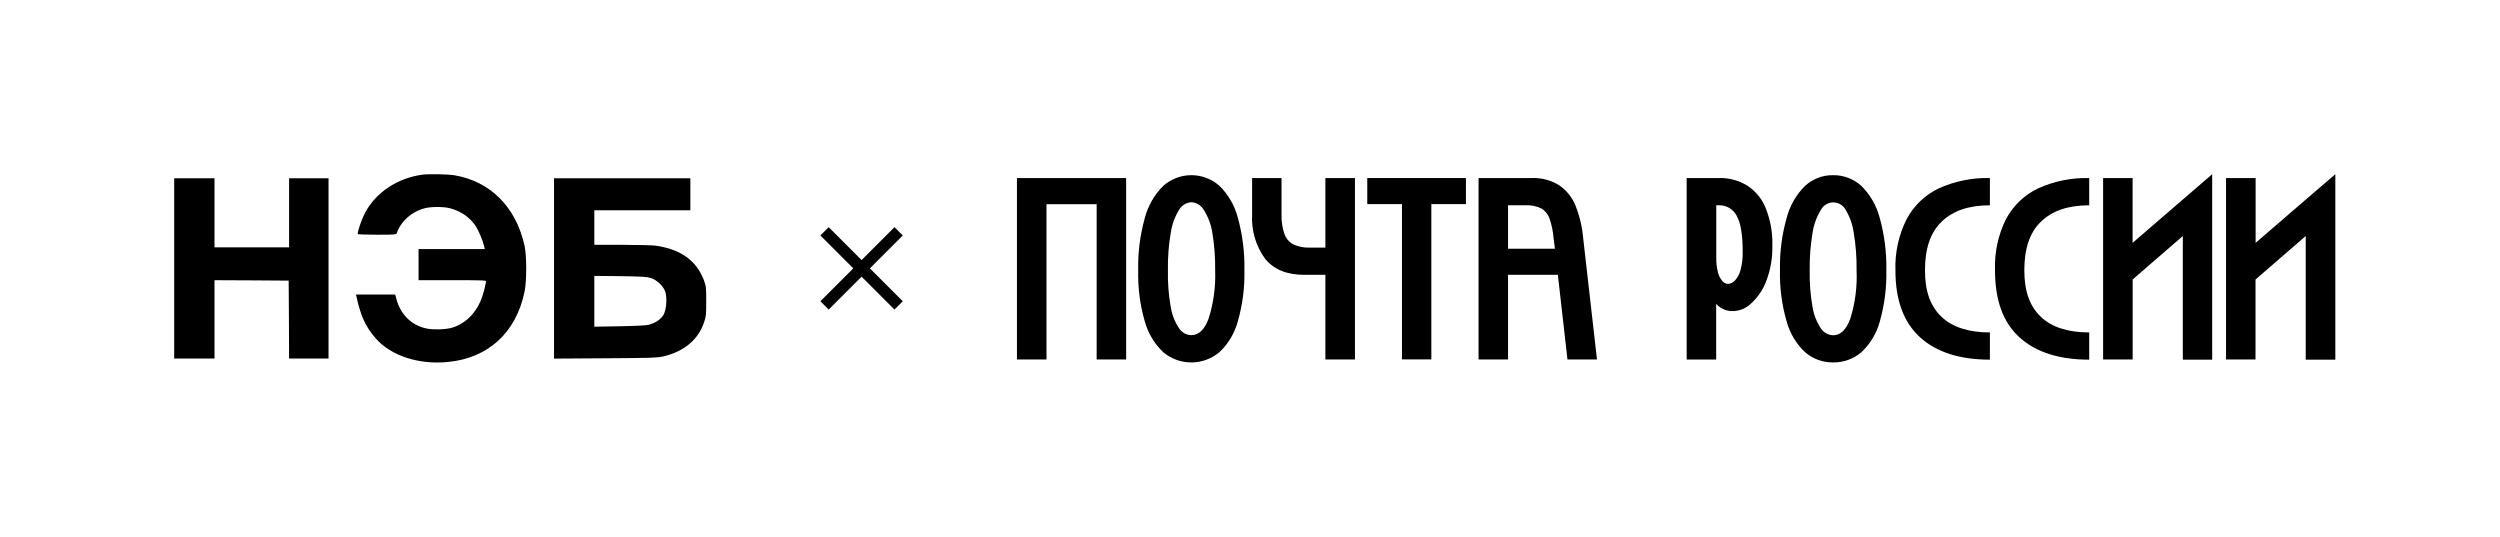
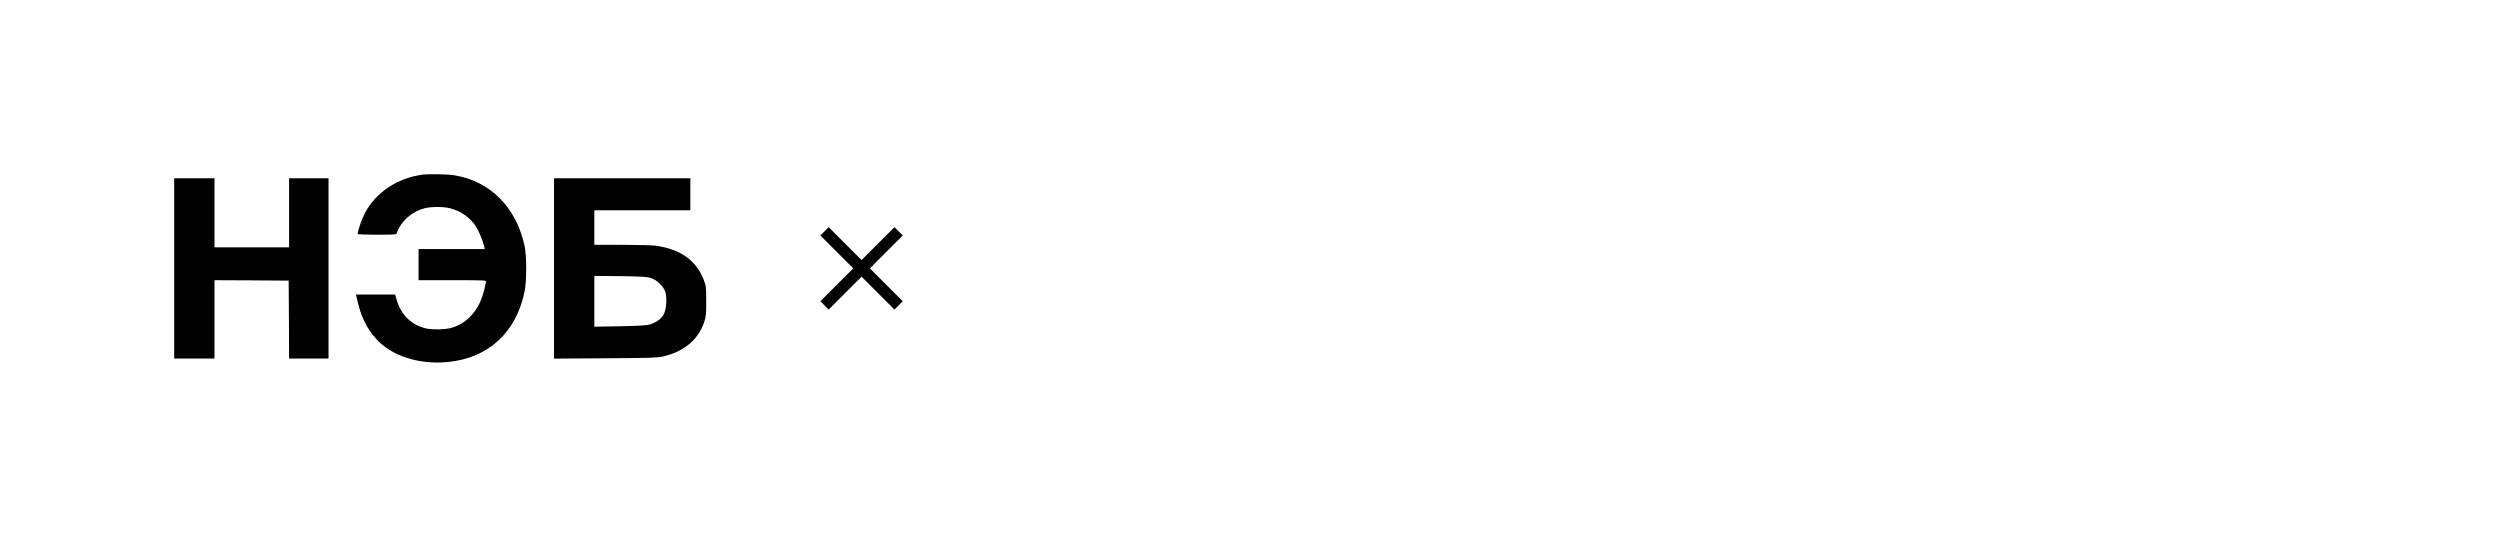
<svg xmlns="http://www.w3.org/2000/svg" width="531" height="114" viewBox="0 0 531 114" fill="none">
  <path d="M89.721 37.099C84.385 37.833 79.832 40.856 77.52 45.239C76.846 46.509 75.972 49.032 75.972 49.711C75.972 49.783 77.811 49.854 80.069 49.854C83.821 49.854 84.185 49.819 84.276 49.532C85.15 46.974 87.408 44.953 90.267 44.219C91.633 43.879 94.165 43.879 95.53 44.219C97.843 44.81 99.755 46.133 101.012 47.976C101.649 48.942 102.56 51.089 102.833 52.305L102.961 52.896H95.931H88.901V56.205V59.515H96.113C102.888 59.515 103.307 59.532 103.234 59.819C103.179 59.998 103.088 60.463 103.015 60.856C102.961 61.25 102.706 62.18 102.451 62.931C101.358 66.223 99.063 68.656 96.131 69.568C94.747 70.016 91.834 70.087 90.358 69.729C87.317 68.978 85.132 66.814 84.24 63.665L83.93 62.556H79.76H75.607L75.717 63.039C76.627 67.171 77.665 69.407 79.76 71.823C82.965 75.543 88.938 77.511 95.148 76.885C103.762 76.044 109.644 70.606 111.429 61.894C111.884 59.64 111.884 54.291 111.41 52.18C109.608 44.005 104.181 38.548 96.605 37.242C95.166 36.992 91.105 36.92 89.721 37.099Z" fill="black" />
  <path d="M37 57.01V76.151H41.28H45.559V67.833V59.514L53.445 59.55L61.312 59.604L61.367 67.869L61.403 76.151H65.591H69.78V57.01V37.868H65.591H61.403V45.203V52.538H53.481H45.559V45.203V37.868H41.28H37V57.01Z" fill="black" />
  <path d="M117.675 57.028V76.17L128.566 76.098C138.145 76.045 139.601 75.991 140.803 75.723C145.247 74.703 148.325 72.145 149.545 68.46C149.964 67.243 150 66.832 150 63.987C150 61.053 149.964 60.767 149.527 59.569C147.96 55.365 144.591 52.932 139.255 52.18C138.563 52.091 135.34 52.002 132.117 52.002H126.235V48.334V44.667H136.433H146.631V41.268V37.869H132.153H117.675V57.028ZM138.254 59.05C139.565 59.479 140.986 60.857 141.332 62.055C141.714 63.379 141.532 65.687 140.986 66.76C140.457 67.78 139.183 68.638 137.726 68.996C137.234 69.121 134.703 69.247 131.57 69.3L126.235 69.39V63.987V58.603L131.752 58.656C136.415 58.728 137.398 58.782 138.254 59.05Z" fill="black" />
  <g clip-path="url(#clip0_155_772)">
    <path d="M239.192 37.815V76.353H232.929V43.372H222.275V76.353H216V37.815H239.192Z" fill="black" />
    <path d="M247.1 74.828C245.218 73.061 243.853 70.792 243.158 68.276C242.138 64.754 241.664 61.09 241.755 57.417C241.673 53.659 242.146 49.91 243.158 46.297C243.843 43.691 245.206 41.326 247.1 39.452C248.758 38.002 250.865 37.206 253.044 37.206C255.223 37.206 257.331 38.002 258.988 39.452C260.876 41.289 262.232 43.626 262.906 46.203C263.915 49.828 264.388 53.587 264.309 57.355C264.4 61.048 263.926 64.733 262.906 68.276C262.23 70.791 260.871 73.059 258.988 74.816C257.304 76.217 255.201 76.982 253.032 76.982C250.863 76.982 248.76 76.217 247.076 74.816L247.1 74.828ZM248.649 65.096C248.895 66.746 249.497 68.319 250.411 69.701C250.701 70.148 251.09 70.52 251.547 70.783C252.01 71.04 252.527 71.179 253.053 71.188C254.602 71.188 255.823 70.037 256.698 67.709C257.754 64.382 258.229 60.889 258.101 57.392C258.136 54.711 257.933 52.033 257.494 49.389C257.225 47.668 256.604 46.025 255.671 44.567C255.397 44.095 255.01 43.701 254.548 43.422C254.084 43.141 253.561 42.98 253.023 42.955C252.496 42.986 251.984 43.15 251.535 43.434C251.084 43.715 250.706 44.103 250.435 44.567C249.523 46.043 248.923 47.699 248.674 49.427C248.22 52.062 248.016 54.736 248.066 57.411C248.01 59.986 248.205 62.56 248.649 65.096Z" fill="black" />
-     <path d="M281.511 37.815V52.594H278.2C276.991 52.643 275.788 52.404 274.683 51.898C273.808 51.424 273.138 50.631 272.807 49.676C272.356 48.356 272.15 46.961 272.199 45.563V37.815H265.949V45.581C265.763 48.942 266.739 52.263 268.706 54.959C270.549 57.228 273.294 58.365 276.943 58.369H281.511V76.353H287.792V37.815H281.511Z" fill="black" />
-     <path d="M311.366 43.354H304.017V76.334H297.778V43.354H290.41V37.815H311.366V43.354Z" fill="black" />
-     <path d="M320.308 37.815H325.337C327.4 37.733 329.442 38.276 331.205 39.377C332.753 40.446 333.956 41.962 334.661 43.733C335.527 45.933 336.069 48.252 336.271 50.615L339.199 76.352H332.93L330.889 58.369H320.308V76.352H314.045V37.815H320.308ZM320.308 52.83H330.269L329.984 50.615C329.875 49.192 329.589 47.789 329.133 46.44C328.816 45.532 328.197 44.767 327.384 44.28C326.327 43.768 325.162 43.535 323.995 43.602H320.308V52.83Z" fill="black" />
    <path d="M365.166 37.815C367.256 37.764 369.317 38.318 371.113 39.414C372.878 40.562 374.251 42.242 375.043 44.224C376.049 46.741 376.527 49.446 376.446 52.164C376.511 54.742 376.069 57.307 375.146 59.706C374.454 61.534 373.349 63.168 371.921 64.473C370.928 65.429 369.637 65.995 368.276 66.072C367.579 66.116 366.88 66.004 366.229 65.743C365.578 65.481 364.993 65.072 364.516 64.548V76.371H358.248V37.815H365.166ZM364.887 57.821C365.045 58.512 365.367 59.153 365.822 59.688C365.971 59.871 366.155 60.022 366.363 60.13C366.57 60.237 366.798 60.297 367.031 60.304C367.576 60.269 368.088 60.024 368.465 59.619C369.043 58.991 369.46 58.226 369.679 57.392C370.026 56.11 370.183 54.782 370.147 53.453C370.147 49.852 369.72 47.306 368.865 45.817C368.504 45.133 367.965 44.564 367.308 44.173C366.651 43.782 365.901 43.585 365.142 43.602H364.534V54.753C364.515 55.787 364.633 56.819 364.887 57.821Z" fill="black" />
    <path d="M383.425 74.834C381.539 73.068 380.173 70.796 379.483 68.275C378.458 64.754 377.981 61.09 378.068 57.417C377.987 53.658 378.464 49.908 379.483 46.297C380.16 43.688 381.523 41.32 383.425 39.452C385.056 37.972 387.169 37.172 389.348 37.211C391.539 37.172 393.665 37.971 395.313 39.452C397.203 41.305 398.562 43.653 399.243 46.241C400.253 49.865 400.73 53.623 400.658 57.392C400.741 61.066 400.276 64.732 399.279 68.263C398.595 70.777 397.238 73.044 395.361 74.809C393.659 76.26 391.501 77.029 389.287 76.975C387.147 76.996 385.07 76.237 383.425 74.834ZM384.962 65.096C385.217 66.743 385.818 68.314 386.723 69.7C387.013 70.148 387.402 70.519 387.859 70.783C388.315 71.046 388.825 71.193 389.348 71.213C390.909 71.213 392.117 70.061 392.992 67.734C394.037 64.405 394.492 60.91 394.335 57.417C394.379 54.736 394.175 52.056 393.727 49.414C393.49 47.705 392.913 46.063 392.032 44.592C391.776 44.105 391.393 43.7 390.927 43.422C390.463 43.136 389.931 42.986 389.39 42.986C388.849 42.986 388.318 43.136 387.853 43.422C387.39 43.704 387.008 44.108 386.748 44.592C385.842 46.071 385.242 47.725 384.986 49.452C384.541 52.09 384.338 54.765 384.379 57.442C384.33 60.006 384.525 62.57 384.962 65.096Z" fill="black" />
-     <path d="M404.971 46.54C406.513 43.655 408.922 41.357 411.841 39.987C415.247 38.463 418.938 37.722 422.653 37.816V43.603C418.199 43.603 414.789 44.758 412.424 47.069C409.994 49.377 408.865 52.831 408.865 57.417C408.865 62.003 410.079 65.133 412.412 67.324C414.744 69.514 418.176 70.609 422.653 70.609V76.391C416.257 76.391 411.294 74.804 407.814 71.636C404.333 68.469 402.59 63.746 402.59 57.455C402.456 53.667 403.276 49.908 404.971 46.54Z" fill="black" />
    <path d="M426.073 46.54C427.613 43.654 430.023 41.355 432.943 39.987C436.347 38.463 440.035 37.722 443.749 37.816V43.603C439.295 43.603 435.885 44.758 433.52 47.069C431.09 49.377 429.967 52.831 429.967 57.417C429.967 62.003 431.181 65.133 433.508 67.324C435.834 69.514 439.278 70.609 443.749 70.609V76.391C437.353 76.391 432.396 74.804 428.916 71.636C425.435 68.469 423.74 63.721 423.74 57.417C423.597 53.647 424.4 49.902 426.073 46.54Z" fill="black" />
    <path d="M452.964 37.815V51.58L463.63 42.377L469.868 37V76.39H463.63V50.13L452.976 59.365V76.353H446.701V37.815H452.964Z" fill="black" />
    <path d="M479.095 37.815V51.58L489.762 42.377L496.025 37V76.39H489.738V50.13L479.071 59.365V76.353H472.809V37.815H479.095Z" fill="black" />
  </g>
  <g clip-path="url(#clip1_155_772)">
    <path d="M191.75 50.013L189.988 48.25L183 55.237L176.012 48.25L174.25 50.013L181.238 57L174.25 63.987L176.012 65.75L183 58.763L189.988 65.75L191.75 63.987L184.762 57L191.75 50.013Z" fill="black" />
  </g>
  <defs>
    <clipPath id="clip0_155_772">
-       <rect width="280" height="40" fill="white" transform="translate(216 37)" />
-     </clipPath>
+       </clipPath>
    <clipPath id="clip1_155_772">
      <rect width="30" height="30" fill="white" transform="translate(168 42)" />
    </clipPath>
  </defs>
</svg>